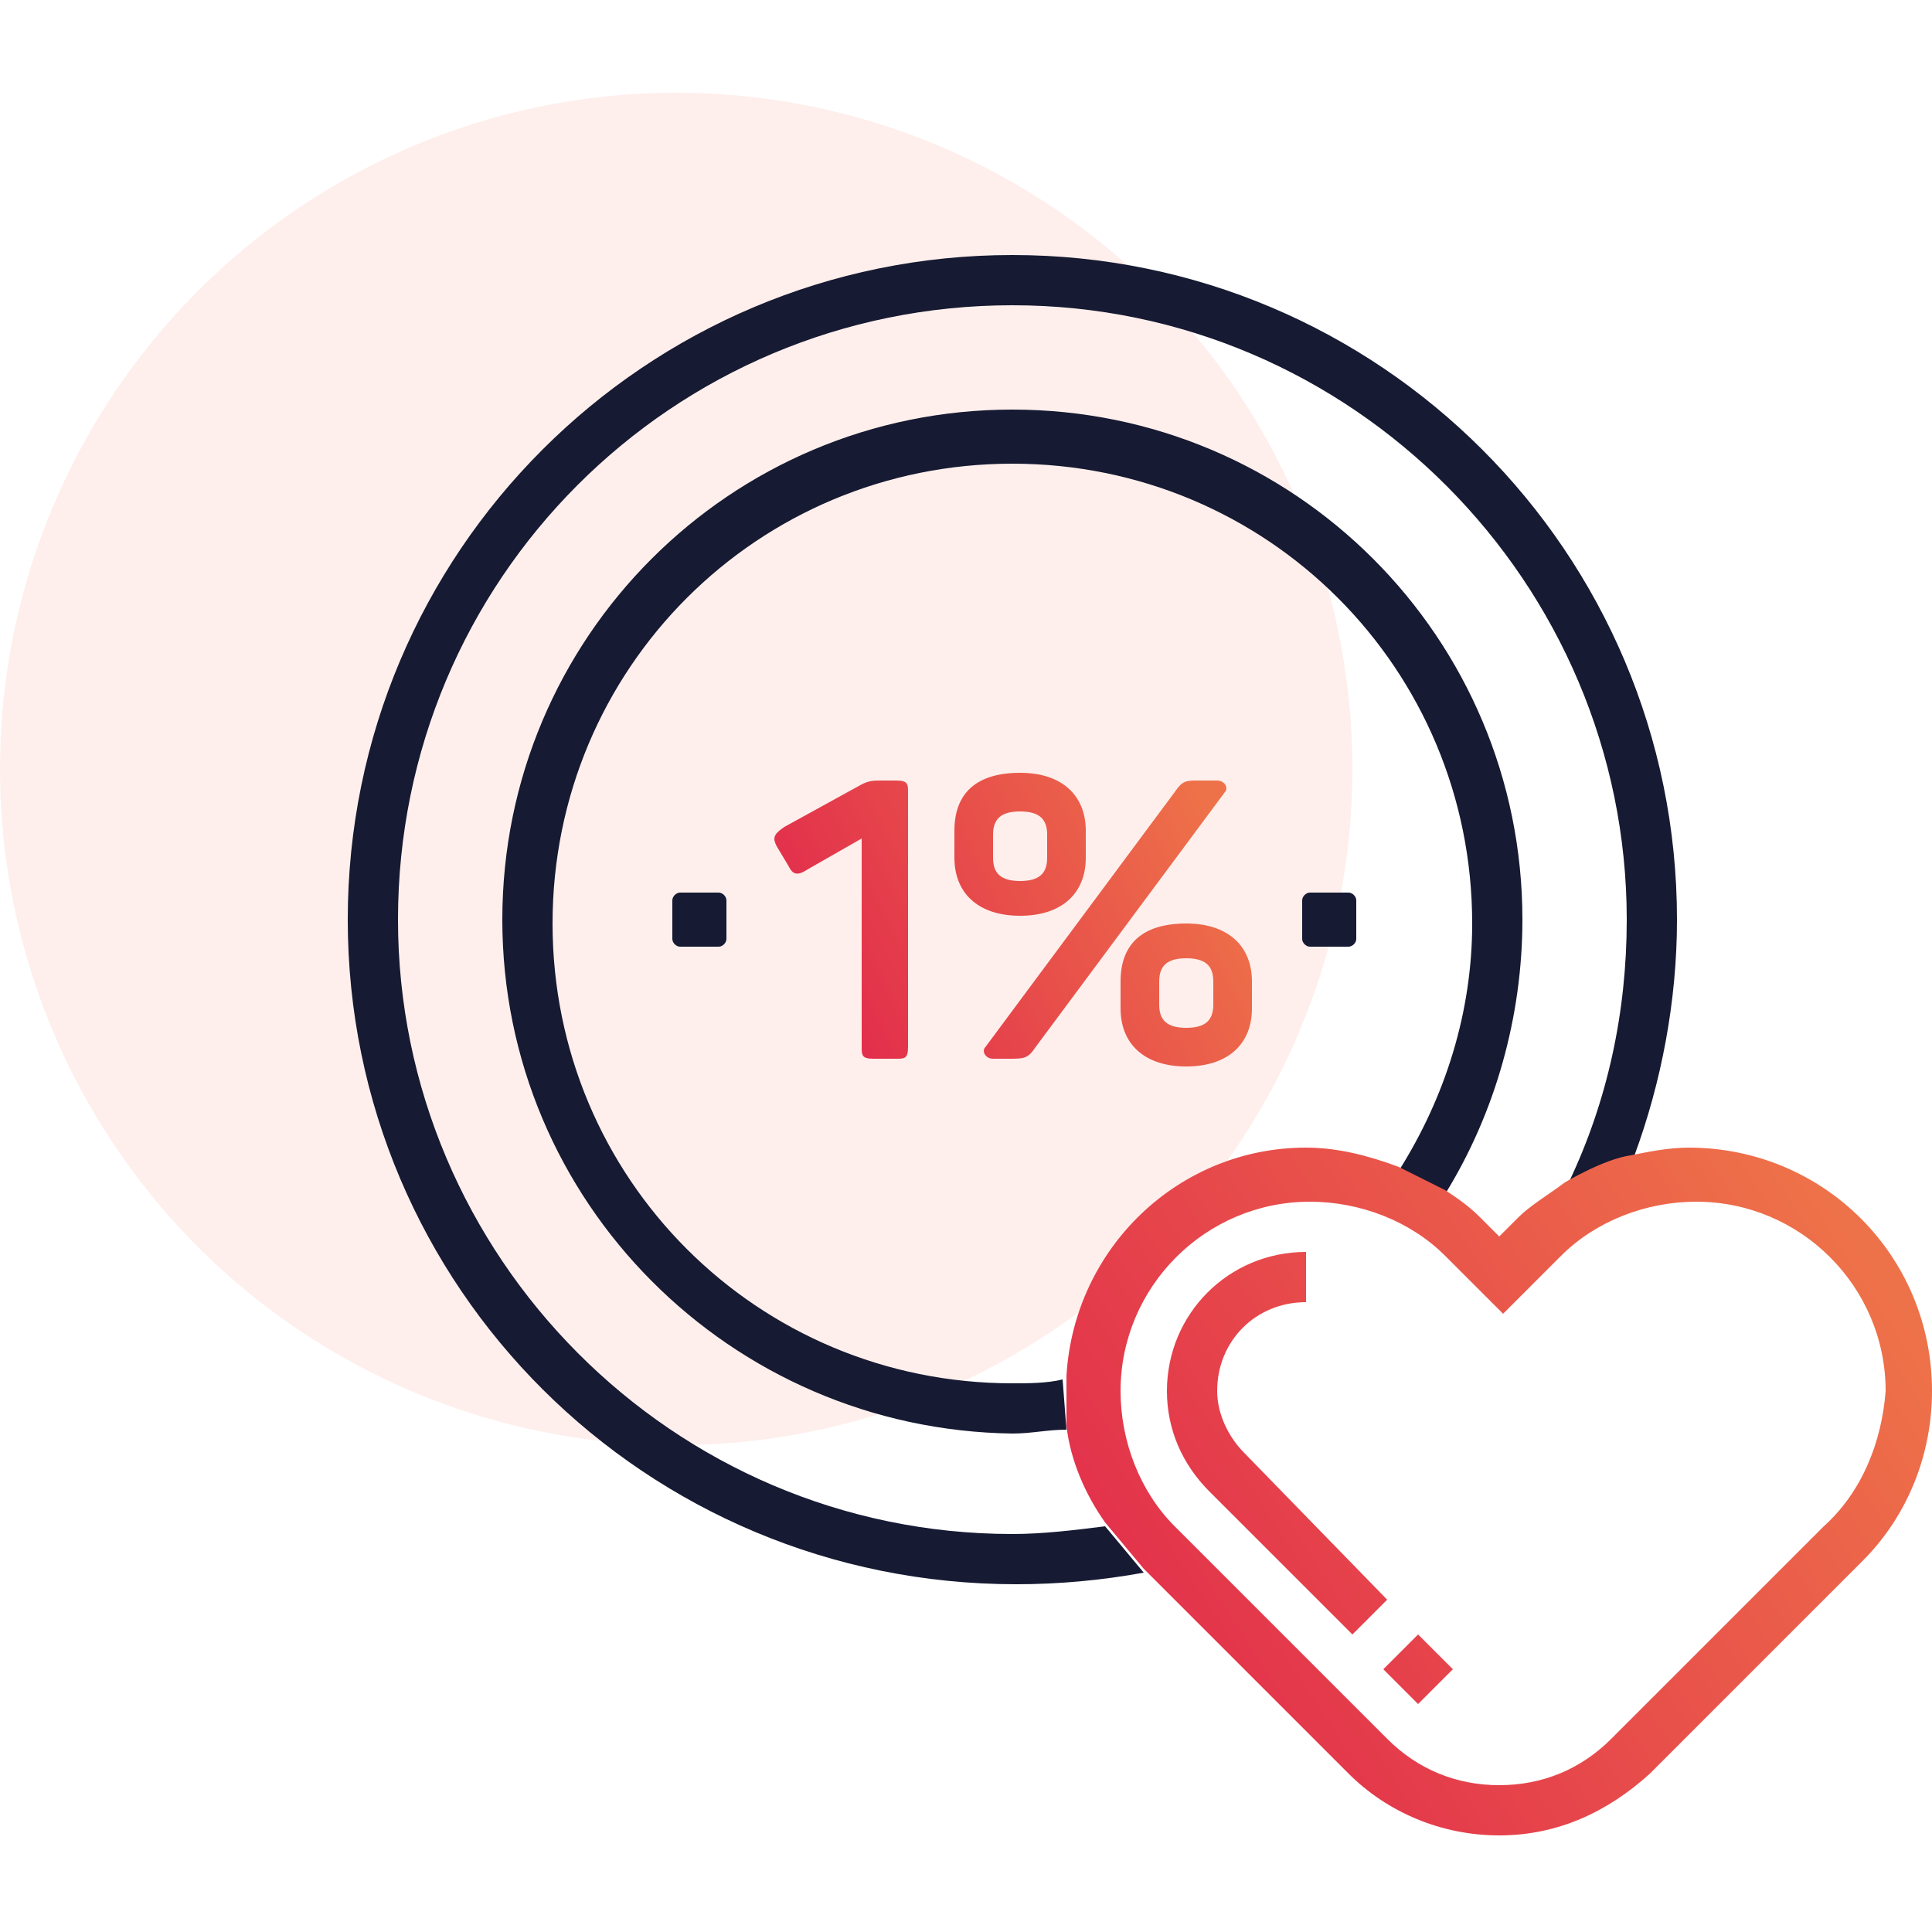
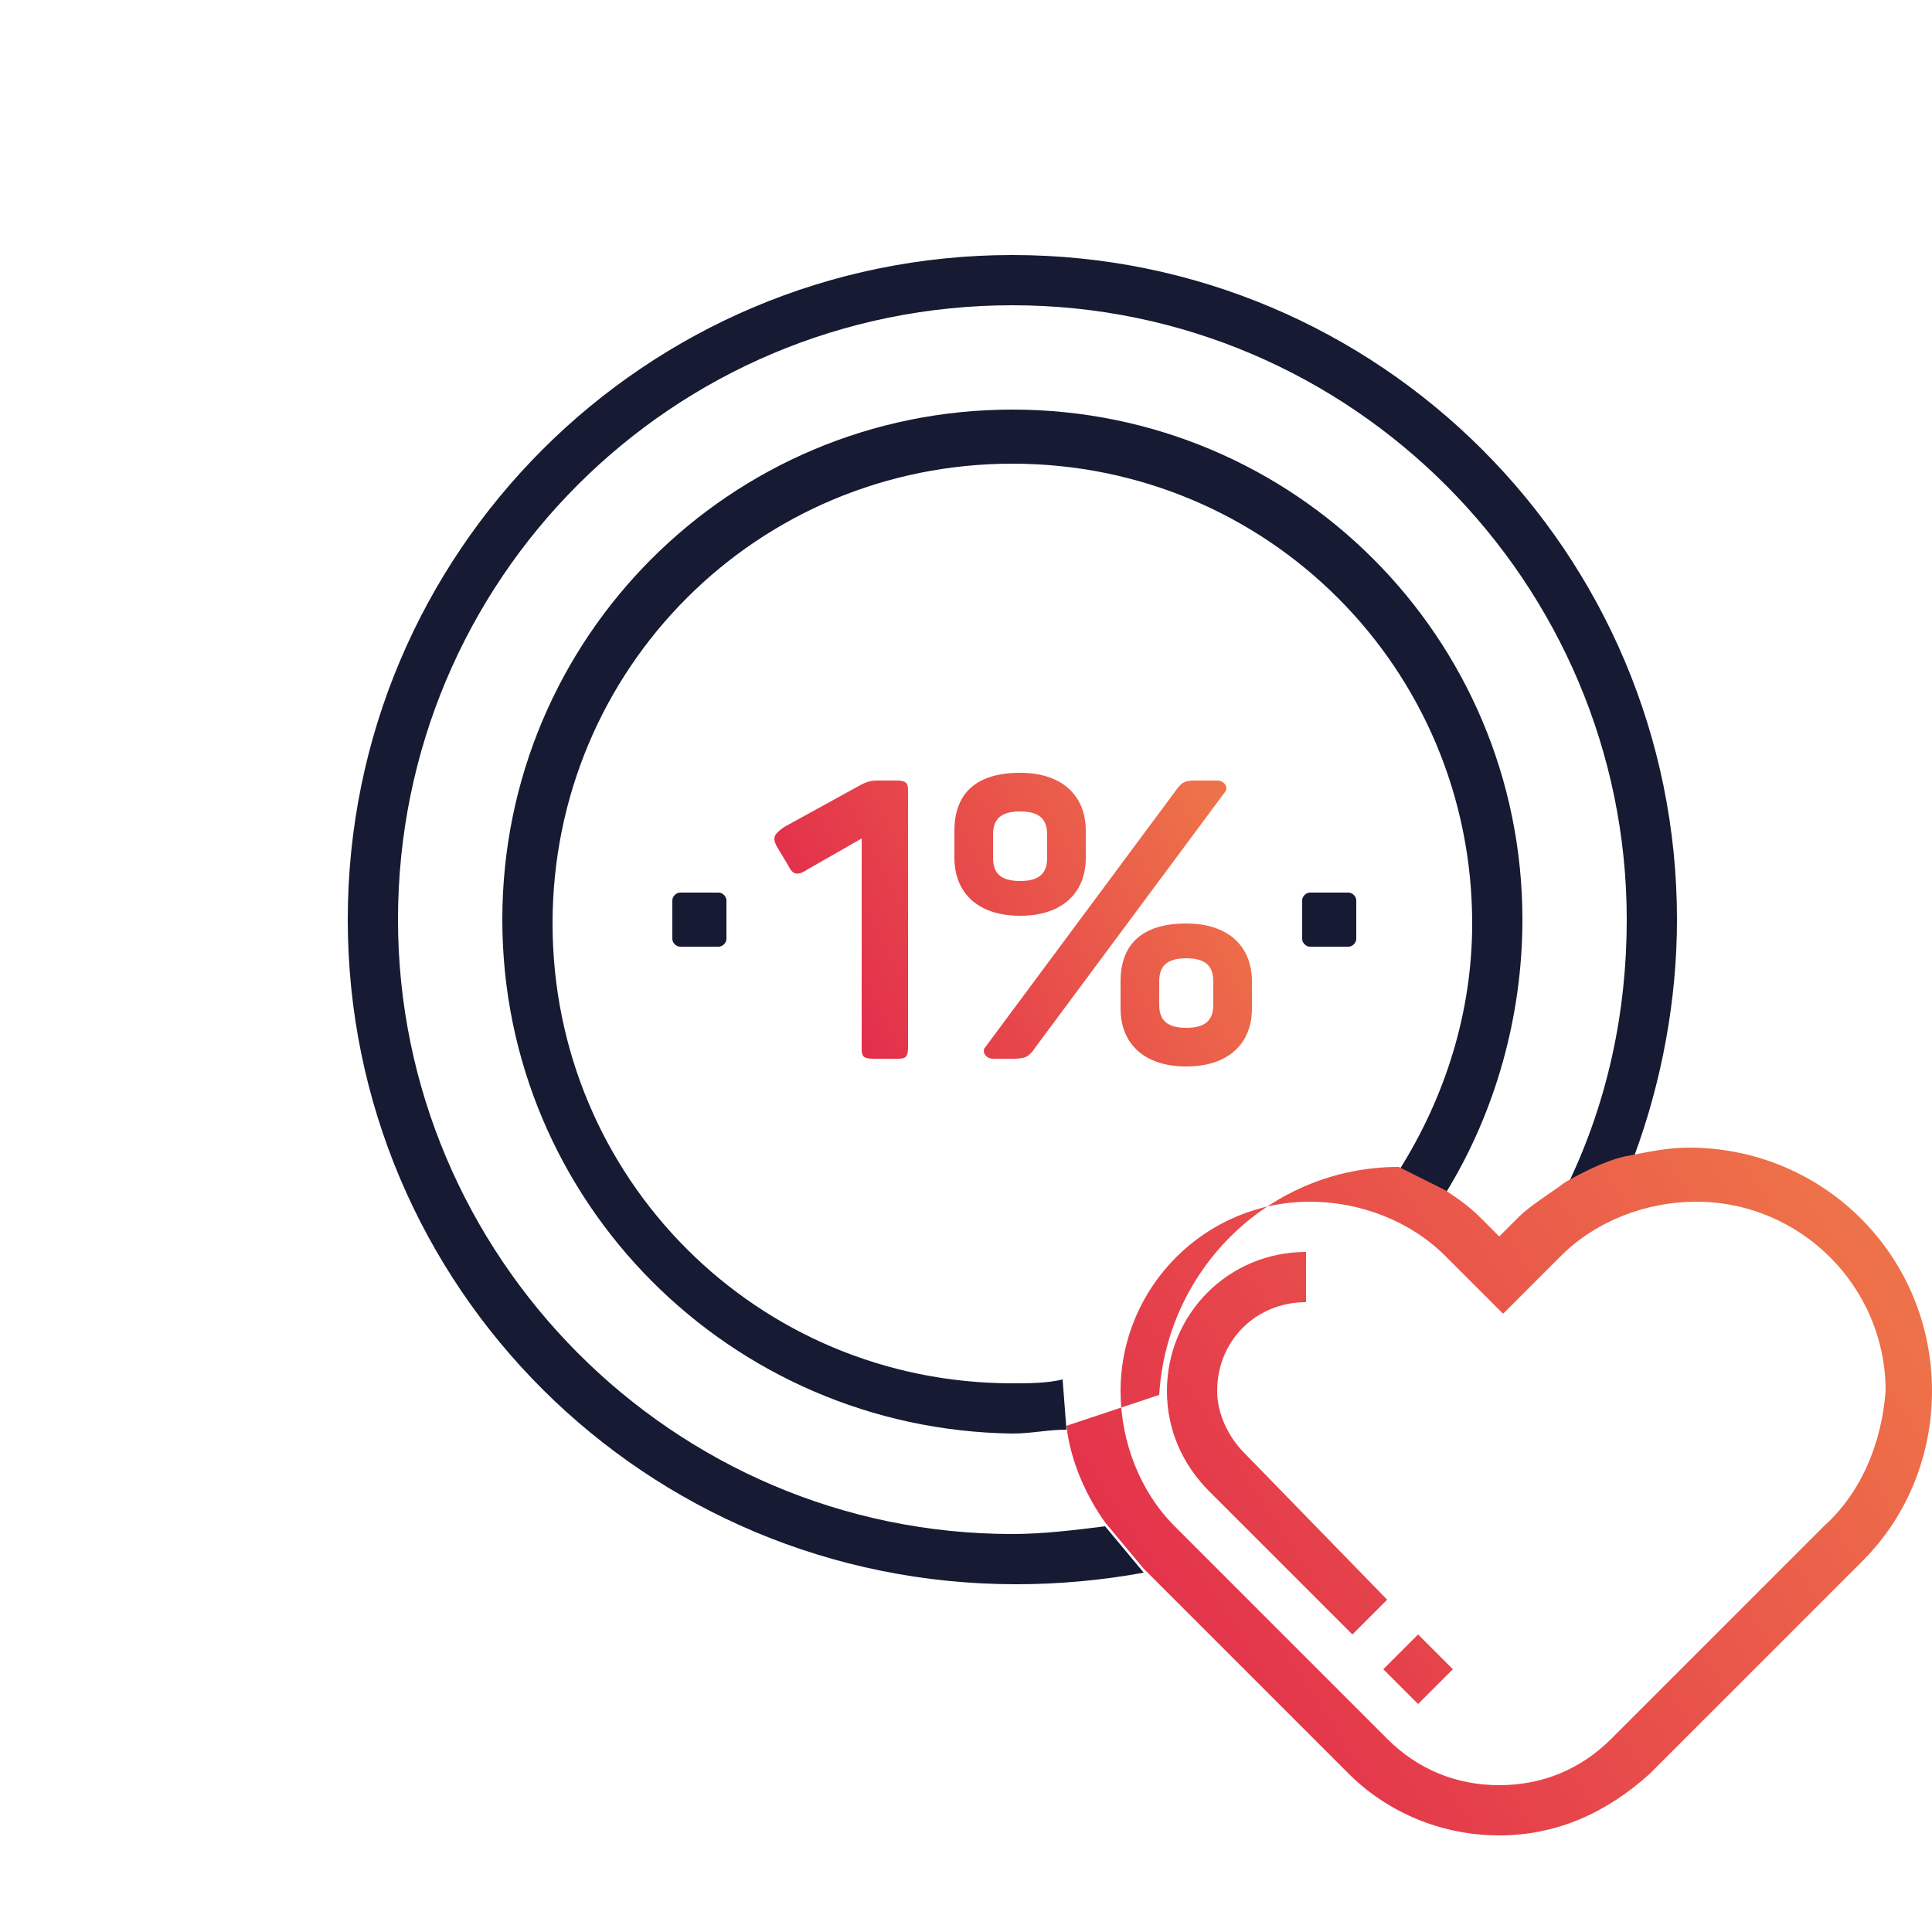
<svg xmlns="http://www.w3.org/2000/svg" version="1.1" id="Layer_1" x="0px" y="0px" width="50px" height="50px" viewBox="0 0 50 50" style="enable-background:new 0 0 50 50;" xml:space="preserve">
  <style type="text/css"> .st0{fill:#020203;} .st1{fill-rule:evenodd;clip-rule:evenodd;fill:#020203;} .st2{filter:url(#Adobe_OpacityMaskFilter);} .st3{fill-rule:evenodd;clip-rule:evenodd;fill:#FFFFFF;} .st4{mask:url(#mask-2_1_);fill-rule:evenodd;clip-rule:evenodd;fill:#020203;} .st5{fill-rule:evenodd;clip-rule:evenodd;fill:#FEEFEC;} .st6{fill-rule:evenodd;clip-rule:evenodd;fill:#161A32;} .st7{fill-rule:evenodd;clip-rule:evenodd;fill:url(#Fill-7_1_);} .st8{fill-rule:evenodd;clip-rule:evenodd;fill:url(#Fill-16_1_);} .st9{fill-rule:evenodd;clip-rule:evenodd;fill:url(#Fill-13_2_);} .st10{fill-rule:evenodd;clip-rule:evenodd;fill:url(#Fill-1_7_);} .st11{fill-rule:evenodd;clip-rule:evenodd;fill:url(#Fill-5_2_);} .st12{fill-rule:evenodd;clip-rule:evenodd;fill:url(#SVGID_1_);} .st13{fill-rule:evenodd;clip-rule:evenodd;fill:url(#SVGID_2_);} .st14{fill-rule:evenodd;clip-rule:evenodd;fill:url(#SVGID_3_);} .st15{fill-rule:evenodd;clip-rule:evenodd;fill:url(#SVGID_4_);} .st16{fill-rule:evenodd;clip-rule:evenodd;fill:url(#SVGID_5_);} .st17{fill-rule:evenodd;clip-rule:evenodd;fill:url(#SVGID_6_);} .st18{fill-rule:evenodd;clip-rule:evenodd;fill:url(#SVGID_7_);} .st19{fill-rule:evenodd;clip-rule:evenodd;fill:url(#SVGID_8_);} .st20{fill-rule:evenodd;clip-rule:evenodd;fill:url(#SVGID_9_);} .st21{fill-rule:evenodd;clip-rule:evenodd;fill:url(#SVGID_10_);} .st22{fill-rule:evenodd;clip-rule:evenodd;fill:url(#SVGID_11_);} .st23{fill-rule:evenodd;clip-rule:evenodd;fill:url(#SVGID_12_);} .st24{fill-rule:evenodd;clip-rule:evenodd;fill:url(#SVGID_13_);} .st25{fill-rule:evenodd;clip-rule:evenodd;fill:url(#SVGID_14_);} .st26{fill-rule:evenodd;clip-rule:evenodd;fill:url(#SVGID_15_);} .st27{fill-rule:evenodd;clip-rule:evenodd;fill:url(#SVGID_16_);} .st28{fill-rule:evenodd;clip-rule:evenodd;fill:url(#SVGID_17_);} .st29{fill-rule:evenodd;clip-rule:evenodd;fill:url(#SVGID_18_);} .st30{fill-rule:evenodd;clip-rule:evenodd;fill:url(#SVGID_19_);} .st31{fill-rule:evenodd;clip-rule:evenodd;fill:url(#SVGID_20_);} .st32{fill-rule:evenodd;clip-rule:evenodd;fill:url(#Fill-1_11_);} .st33{fill:#161A32;} .st34{fill-rule:evenodd;clip-rule:evenodd;fill:url(#SVGID_21_);} .st35{fill-rule:evenodd;clip-rule:evenodd;fill:url(#SVGID_22_);} .st36{fill-rule:evenodd;clip-rule:evenodd;fill:url(#Fill-20_1_);} .st37{fill-rule:evenodd;clip-rule:evenodd;fill:#1B203C;} .st38{fill-rule:evenodd;clip-rule:evenodd;fill:#ED6748;} .st39{fill:#FFFFFF;} .st40{fill:#ED6748;} .st41{opacity:0.919;fill-rule:evenodd;clip-rule:evenodd;fill:#D4DCE4;enable-background:new ;} .st42{display:none;} .st43{display:inline;} .st44{display:inline;clip-path:url(#SVGID_24_);fill:#E95B4C;} .st45{display:inline;clip-path:url(#SVGID_24_);fill:#E95A4C;} .st46{display:inline;clip-path:url(#SVGID_24_);fill:#E9594C;} .st47{display:inline;clip-path:url(#SVGID_24_);fill:#E8584C;} .st48{display:inline;clip-path:url(#SVGID_24_);fill:#E8574C;} .st49{display:inline;clip-path:url(#SVGID_24_);fill:#E8564C;} .st50{display:inline;clip-path:url(#SVGID_24_);fill:#E8554C;} .st51{display:inline;clip-path:url(#SVGID_24_);fill:#E8544C;} .st52{display:inline;clip-path:url(#SVGID_24_);fill:#E7524C;} .st53{display:inline;clip-path:url(#SVGID_24_);fill:#E7514C;} .st54{display:inline;clip-path:url(#SVGID_24_);fill:#E7504C;} .st55{display:inline;clip-path:url(#SVGID_24_);fill:#E74F4C;} .st56{display:inline;clip-path:url(#SVGID_24_);fill:#E74E4C;} .st57{display:inline;clip-path:url(#SVGID_24_);fill:#E64D4C;} .st58{display:inline;clip-path:url(#SVGID_24_);fill:#E64C4C;} .st59{display:inline;clip-path:url(#SVGID_24_);fill:#E64B4C;} .st60{display:inline;clip-path:url(#SVGID_24_);fill:#E64A4C;} .st61{display:inline;clip-path:url(#SVGID_24_);fill:#E6494C;} .st62{display:inline;clip-path:url(#SVGID_24_);fill:#E5484C;} .st63{display:inline;clip-path:url(#SVGID_24_);fill:#EC6B4A;} .st64{display:inline;clip-path:url(#SVGID_24_);fill:#EC6A4A;} .st65{display:inline;clip-path:url(#SVGID_24_);fill:#EC694A;} .st66{display:inline;clip-path:url(#SVGID_24_);fill:#EC684A;} .st67{display:inline;clip-path:url(#SVGID_24_);fill:#EC674B;} .st68{display:inline;clip-path:url(#SVGID_24_);fill:#EB664B;} .st69{display:inline;clip-path:url(#SVGID_24_);fill:#EB654B;} .st70{display:inline;clip-path:url(#SVGID_24_);fill:#EB644B;} .st71{display:inline;clip-path:url(#SVGID_24_);fill:#EB634B;} .st72{display:inline;clip-path:url(#SVGID_24_);fill:#EA624B;} .st73{display:inline;clip-path:url(#SVGID_24_);fill:#EA614B;} .st74{display:inline;clip-path:url(#SVGID_24_);fill:#EA604B;} .st75{display:inline;clip-path:url(#SVGID_24_);fill:#EA5F4B;} .st76{display:inline;clip-path:url(#SVGID_24_);fill:#EA5E4B;} .st77{display:inline;clip-path:url(#SVGID_24_);fill:#E95D4C;} .st78{display:inline;clip-path:url(#SVGID_24_);fill:#E95C4C;} .st79{display:inline;clip-path:url(#SVGID_24_);fill:#EE7149;} .st80{display:inline;clip-path:url(#SVGID_24_);fill:#ED7049;} .st81{display:inline;clip-path:url(#SVGID_24_);fill:#ED6F49;} .st82{display:inline;clip-path:url(#SVGID_24_);fill:#ED6E4A;} .st83{display:inline;clip-path:url(#SVGID_24_);fill:#ED6D4A;} .st84{display:inline;clip-path:url(#SVGID_24_);fill:#ED6C4A;} .st85{display:inline;clip-path:url(#SVGID_24_);fill:#E5474C;} .st86{display:inline;clip-path:url(#SVGID_24_);fill:#E5454C;} .st87{display:inline;clip-path:url(#SVGID_24_);fill:#E5444C;} .st88{display:inline;clip-path:url(#SVGID_24_);fill:#E5434C;} .st89{display:inline;clip-path:url(#SVGID_24_);fill:#E5424C;} .st90{display:inline;clip-path:url(#SVGID_24_);fill:#E4414C;} .st91{display:inline;clip-path:url(#SVGID_24_);fill:#E4404C;} .st92{display:inline;clip-path:url(#SVGID_24_);fill:#E43F4C;} .st93{display:inline;clip-path:url(#SVGID_24_);fill:#E43D4C;} .st94{display:inline;clip-path:url(#SVGID_24_);fill:#E43C4C;} .st95{display:inline;clip-path:url(#SVGID_24_);fill:#E33B4C;} .st96{display:inline;clip-path:url(#SVGID_24_);fill:#E33A4C;} .st97{display:inline;clip-path:url(#SVGID_24_);fill:#E3394C;} .st98{display:inline;clip-path:url(#SVGID_24_);fill:#E3384C;} .st99{display:inline;clip-path:url(#SVGID_24_);fill:#E3374C;} .st100{display:inline;clip-path:url(#SVGID_24_);fill:#E3364C;} .st101{display:inline;clip-path:url(#SVGID_24_);fill:#E2354C;} .st102{display:inline;clip-path:url(#SVGID_24_);fill:#E2344C;} .st103{display:inline;clip-path:url(#SVGID_24_);fill:#E2324C;} .st104{display:inline;clip-path:url(#SVGID_24_);fill:#EE7249;} .st105{display:inline;clip-path:url(#SVGID_24_);fill:#E2314C;} .st106{display:inline;clip-path:url(#SVGID_24_);fill:#E2304C;} .st107{display:inline;clip-path:url(#SVGID_24_);fill:#E22F4C;} .st108{display:inline;clip-path:url(#SVGID_24_);fill:#E12E4C;} .st109{display:inline;clip-path:url(#SVGID_24_);fill:#E12C4C;} .st110{display:inline;clip-path:url(#SVGID_24_);fill:#E12B4C;} .st111{display:inline;clip-path:url(#SVGID_24_);fill:#E12A4C;} .st112{display:inline;clip-path:url(#SVGID_24_);fill:#E1284C;} .st113{fill:url(#SVGID_25_);} .st114{fill-rule:evenodd;clip-rule:evenodd;fill:url(#info-icon_2_);} .st115{clip-path:url(#SVGID_28_);fill:url(#SVGID_29_);} .st116{clip-path:url(#SVGID_28_);fill:url(#SVGID_30_);} .st117{clip-path:url(#SVGID_28_);fill:url(#SVGID_31_);} .st118{clip-path:url(#SVGID_28_);fill:url(#SVGID_32_);} .st119{clip-path:url(#SVGID_28_);fill:url(#SVGID_33_);} .st120{clip-path:url(#SVGID_28_);fill:url(#SVGID_34_);} .st121{clip-path:url(#SVGID_28_);fill:url(#SVGID_35_);} .st122{clip-path:url(#SVGID_28_);fill:url(#SVGID_36_);} .st123{clip-path:url(#SVGID_28_);fill:url(#SVGID_37_);} .st124{clip-path:url(#SVGID_28_);fill:url(#SVGID_38_);} .st125{clip-path:url(#SVGID_28_);fill:url(#SVGID_39_);} .st126{clip-path:url(#SVGID_28_);fill:url(#SVGID_40_);} .st127{clip-path:url(#SVGID_28_);fill:url(#SVGID_41_);} .st128{clip-path:url(#SVGID_28_);fill:url(#SVGID_42_);} .st129{clip-path:url(#SVGID_28_);fill:url(#SVGID_43_);} .st130{clip-path:url(#SVGID_28_);fill:url(#SVGID_44_);} .st131{clip-path:url(#SVGID_28_);fill:url(#SVGID_45_);} .st132{clip-path:url(#SVGID_28_);fill:url(#SVGID_46_);} .st133{clip-path:url(#SVGID_28_);fill:url(#SVGID_47_);} .st134{clip-path:url(#SVGID_28_);fill:url(#SVGID_48_);} .st135{clip-path:url(#SVGID_28_);fill:url(#SVGID_49_);} .st136{clip-path:url(#SVGID_28_);fill:url(#SVGID_50_);} .st137{clip-path:url(#SVGID_28_);fill:url(#SVGID_51_);} .st138{clip-path:url(#SVGID_28_);fill:url(#SVGID_52_);} .st139{clip-path:url(#SVGID_28_);fill:url(#SVGID_53_);} .st140{clip-path:url(#SVGID_28_);fill:url(#SVGID_54_);} .st141{clip-path:url(#SVGID_28_);fill:url(#SVGID_55_);} .st142{clip-path:url(#SVGID_28_);fill:url(#SVGID_56_);} .st143{clip-path:url(#SVGID_28_);fill:url(#SVGID_57_);} .st144{clip-path:url(#SVGID_28_);fill:url(#SVGID_58_);} .st145{clip-path:url(#SVGID_28_);fill:url(#SVGID_59_);} .st146{clip-path:url(#SVGID_28_);fill:url(#SVGID_60_);} .st147{clip-path:url(#SVGID_28_);fill:url(#SVGID_61_);} .st148{clip-path:url(#SVGID_28_);fill:url(#SVGID_62_);} .st149{clip-path:url(#SVGID_28_);fill:url(#SVGID_63_);} .st150{clip-path:url(#SVGID_28_);fill:url(#SVGID_64_);} .st151{clip-path:url(#SVGID_28_);fill:url(#SVGID_65_);} .st152{clip-path:url(#SVGID_28_);fill:url(#SVGID_66_);} .st153{clip-path:url(#SVGID_28_);fill:url(#SVGID_67_);} .st154{clip-path:url(#SVGID_28_);fill:url(#SVGID_68_);} .st155{clip-path:url(#SVGID_28_);fill:url(#SVGID_69_);} .st156{clip-path:url(#SVGID_28_);fill:url(#SVGID_70_);} .st157{clip-path:url(#SVGID_28_);fill:url(#SVGID_71_);} .st158{clip-path:url(#SVGID_28_);fill:url(#SVGID_72_);} .st159{clip-path:url(#SVGID_28_);fill:url(#SVGID_73_);} .st160{clip-path:url(#SVGID_28_);fill:url(#SVGID_74_);} .st161{clip-path:url(#SVGID_28_);fill:url(#SVGID_75_);} .st162{clip-path:url(#SVGID_28_);fill:url(#SVGID_76_);} .st163{clip-path:url(#SVGID_28_);fill:url(#SVGID_77_);} .st164{clip-path:url(#SVGID_28_);fill:url(#SVGID_78_);} .st165{clip-path:url(#SVGID_28_);fill:url(#SVGID_79_);} .st166{clip-path:url(#SVGID_28_);fill:url(#SVGID_80_);} .st167{clip-path:url(#SVGID_28_);fill:url(#SVGID_81_);} .st168{clip-path:url(#SVGID_28_);fill:url(#SVGID_82_);} .st169{clip-path:url(#SVGID_28_);fill:url(#SVGID_83_);} .st170{clip-path:url(#SVGID_28_);fill:url(#SVGID_84_);} .st171{clip-path:url(#SVGID_28_);fill:url(#SVGID_85_);} .st172{clip-path:url(#SVGID_28_);fill:url(#SVGID_86_);} .st173{clip-path:url(#SVGID_28_);fill:url(#SVGID_87_);} .st174{clip-path:url(#SVGID_28_);fill:url(#SVGID_88_);} .st175{clip-path:url(#SVGID_28_);fill:url(#SVGID_89_);} .st176{clip-path:url(#SVGID_28_);fill:url(#SVGID_90_);} .st177{clip-path:url(#SVGID_28_);fill:url(#SVGID_91_);} .st178{clip-path:url(#SVGID_28_);fill:url(#SVGID_92_);} .st179{clip-path:url(#SVGID_28_);fill:url(#SVGID_93_);} .st180{clip-path:url(#SVGID_28_);fill:url(#SVGID_94_);} .st181{clip-path:url(#SVGID_28_);fill:url(#SVGID_95_);} .st182{clip-path:url(#SVGID_28_);fill:url(#SVGID_96_);} .st183{clip-path:url(#SVGID_28_);fill:url(#SVGID_97_);} .st184{clip-path:url(#SVGID_28_);fill:url(#SVGID_98_);} .st185{clip-path:url(#SVGID_28_);fill:url(#SVGID_99_);} .st186{clip-path:url(#SVGID_28_);fill:url(#SVGID_100_);} .st187{clip-path:url(#SVGID_28_);fill:url(#SVGID_101_);} .st188{clip-path:url(#SVGID_28_);fill:url(#SVGID_102_);} .st189{clip-path:url(#SVGID_28_);fill:url(#SVGID_103_);} .st190{clip-path:url(#SVGID_28_);fill:url(#SVGID_104_);} .st191{clip-path:url(#SVGID_28_);fill:url(#SVGID_105_);} .st192{clip-path:url(#SVGID_28_);fill:url(#SVGID_106_);} .st193{clip-path:url(#SVGID_28_);fill:url(#SVGID_107_);} .st194{clip-path:url(#SVGID_28_);fill:url(#SVGID_108_);} .st195{clip-path:url(#SVGID_28_);fill:url(#SVGID_109_);} .st196{clip-path:url(#SVGID_28_);fill:url(#SVGID_110_);} .st197{clip-path:url(#SVGID_28_);fill:url(#SVGID_111_);} .st198{clip-path:url(#SVGID_28_);fill:url(#SVGID_112_);} .st199{clip-path:url(#SVGID_28_);fill:url(#SVGID_113_);} .st200{clip-path:url(#SVGID_28_);fill:url(#SVGID_114_);} .st201{clip-path:url(#SVGID_28_);fill:url(#SVGID_115_);} .st202{clip-path:url(#SVGID_28_);fill:url(#SVGID_116_);} .st203{clip-path:url(#SVGID_28_);fill:url(#SVGID_117_);} .st204{clip-path:url(#SVGID_28_);fill:url(#SVGID_118_);} .st205{clip-path:url(#SVGID_28_);fill:url(#SVGID_119_);} .st206{clip-path:url(#SVGID_28_);fill:url(#SVGID_120_);} .st207{clip-path:url(#SVGID_28_);fill:url(#SVGID_121_);} .st208{clip-path:url(#SVGID_28_);fill:url(#SVGID_122_);} .st209{clip-path:url(#SVGID_28_);fill:url(#SVGID_123_);} .st210{clip-path:url(#SVGID_28_);fill:url(#SVGID_124_);} .st211{clip-path:url(#SVGID_28_);fill:url(#SVGID_125_);} .st212{clip-path:url(#SVGID_28_);fill:url(#SVGID_126_);} .st213{clip-path:url(#SVGID_28_);fill:url(#SVGID_127_);} .st214{clip-path:url(#SVGID_28_);fill:url(#SVGID_128_);} .st215{clip-path:url(#SVGID_28_);fill:url(#SVGID_129_);} .st216{clip-path:url(#SVGID_28_);fill:url(#SVGID_130_);} .st217{clip-path:url(#SVGID_28_);fill:url(#SVGID_131_);} .st218{clip-path:url(#SVGID_28_);fill:url(#SVGID_132_);} .st219{clip-path:url(#SVGID_28_);fill:url(#SVGID_133_);} .st220{clip-path:url(#SVGID_28_);fill:url(#SVGID_134_);} .st221{clip-path:url(#SVGID_28_);fill:url(#SVGID_135_);} .st222{clip-path:url(#SVGID_28_);fill:url(#SVGID_136_);} .st223{clip-path:url(#SVGID_28_);fill:url(#SVGID_137_);} .st224{clip-path:url(#SVGID_28_);fill:url(#SVGID_138_);} .st225{clip-path:url(#SVGID_28_);fill:url(#SVGID_139_);} .st226{clip-path:url(#SVGID_28_);fill:url(#SVGID_140_);} .st227{clip-path:url(#SVGID_28_);fill:url(#SVGID_141_);} .st228{clip-path:url(#SVGID_28_);fill:url(#SVGID_142_);} .st229{clip-path:url(#SVGID_28_);fill:url(#SVGID_143_);} .st230{clip-path:url(#SVGID_28_);fill:url(#SVGID_144_);} .st231{clip-path:url(#SVGID_28_);fill:url(#SVGID_145_);} .st232{clip-path:url(#SVGID_28_);fill:url(#SVGID_146_);} .st233{clip-path:url(#SVGID_28_);fill:url(#SVGID_147_);} .st234{clip-path:url(#SVGID_28_);fill:url(#SVGID_148_);} .st235{clip-path:url(#SVGID_28_);fill:url(#SVGID_149_);} .st236{clip-path:url(#SVGID_28_);fill:url(#SVGID_150_);} .st237{clip-path:url(#SVGID_28_);fill:url(#SVGID_151_);} .st238{clip-path:url(#SVGID_28_);fill:url(#SVGID_152_);} .st239{clip-path:url(#SVGID_28_);fill:url(#SVGID_153_);} .st240{clip-path:url(#SVGID_28_);fill:url(#SVGID_154_);} .st241{clip-path:url(#SVGID_28_);fill:url(#SVGID_155_);} .st242{clip-path:url(#SVGID_28_);fill:url(#SVGID_156_);} .st243{clip-path:url(#SVGID_28_);fill:url(#SVGID_157_);} .st244{clip-path:url(#SVGID_28_);fill:url(#SVGID_158_);} .st245{clip-path:url(#SVGID_28_);fill:url(#SVGID_159_);} .st246{clip-path:url(#SVGID_28_);fill:url(#SVGID_160_);} .st247{clip-path:url(#SVGID_28_);fill:url(#SVGID_161_);} .st248{clip-path:url(#SVGID_28_);fill:url(#SVGID_162_);} .st249{clip-path:url(#SVGID_28_);fill:url(#SVGID_163_);} .st250{clip-path:url(#SVGID_28_);fill:url(#SVGID_164_);} .st251{clip-path:url(#SVGID_28_);fill:url(#SVGID_165_);} .st252{clip-path:url(#SVGID_28_);fill:url(#SVGID_166_);} .st253{clip-path:url(#SVGID_28_);fill:url(#SVGID_167_);} .st254{clip-path:url(#SVGID_28_);fill:url(#SVGID_168_);} .st255{clip-path:url(#SVGID_28_);fill:url(#SVGID_169_);} .st256{clip-path:url(#SVGID_28_);fill:url(#SVGID_170_);} .st257{clip-path:url(#SVGID_28_);fill:url(#SVGID_171_);} .st258{clip-path:url(#SVGID_28_);fill:url(#SVGID_172_);} .st259{clip-path:url(#SVGID_28_);fill:url(#SVGID_173_);} .st260{clip-path:url(#SVGID_176_);fill:url(#SVGID_177_);} .st261{clip-path:url(#SVGID_176_);fill:url(#SVGID_178_);} .st262{clip-path:url(#SVGID_176_);fill:url(#SVGID_179_);} .st263{clip-path:url(#SVGID_176_);fill:url(#SVGID_180_);} .st264{clip-path:url(#SVGID_176_);fill:url(#SVGID_181_);} .st265{clip-path:url(#SVGID_176_);fill:url(#SVGID_182_);} .st266{clip-path:url(#SVGID_176_);fill:url(#SVGID_183_);} .st267{clip-path:url(#SVGID_176_);fill:url(#SVGID_184_);} .st268{clip-path:url(#SVGID_176_);fill:url(#SVGID_185_);} .st269{clip-path:url(#SVGID_176_);fill:url(#SVGID_186_);} .st270{clip-path:url(#SVGID_176_);fill:url(#SVGID_187_);} .st271{clip-path:url(#SVGID_176_);fill:url(#SVGID_188_);} .st272{clip-path:url(#SVGID_176_);fill:url(#SVGID_189_);} .st273{clip-path:url(#SVGID_176_);fill:url(#SVGID_190_);} .st274{clip-path:url(#SVGID_176_);fill:url(#SVGID_191_);} .st275{clip-path:url(#SVGID_176_);fill:url(#SVGID_192_);} .st276{clip-path:url(#SVGID_176_);fill:url(#SVGID_193_);} .st277{clip-path:url(#SVGID_176_);fill:url(#SVGID_194_);} .st278{clip-path:url(#SVGID_176_);fill:url(#SVGID_195_);} .st279{clip-path:url(#SVGID_176_);fill:url(#SVGID_196_);} .st280{clip-path:url(#SVGID_176_);fill:url(#SVGID_197_);} .st281{clip-path:url(#SVGID_176_);fill:url(#SVGID_198_);} .st282{clip-path:url(#SVGID_176_);fill:url(#SVGID_199_);} .st283{clip-path:url(#SVGID_176_);fill:url(#SVGID_200_);} .st284{clip-path:url(#SVGID_176_);fill:url(#SVGID_201_);} .st285{clip-path:url(#SVGID_176_);fill:url(#SVGID_202_);} .st286{clip-path:url(#SVGID_176_);fill:url(#SVGID_203_);} .st287{clip-path:url(#SVGID_176_);fill:url(#SVGID_204_);} .st288{clip-path:url(#SVGID_176_);fill:url(#SVGID_205_);} .st289{clip-path:url(#SVGID_176_);fill:url(#SVGID_206_);} .st290{clip-path:url(#SVGID_176_);fill:url(#SVGID_207_);} .st291{clip-path:url(#SVGID_176_);fill:url(#SVGID_208_);} .st292{clip-path:url(#SVGID_176_);fill:url(#SVGID_209_);} .st293{clip-path:url(#SVGID_176_);fill:url(#SVGID_210_);} .st294{clip-path:url(#SVGID_176_);fill:url(#SVGID_211_);} .st295{clip-path:url(#SVGID_176_);fill:url(#SVGID_212_);} .st296{clip-path:url(#SVGID_176_);fill:url(#SVGID_213_);} .st297{clip-path:url(#SVGID_176_);fill:url(#SVGID_214_);} .st298{clip-path:url(#SVGID_176_);fill:url(#SVGID_215_);} .st299{clip-path:url(#SVGID_176_);fill:url(#SVGID_216_);} .st300{clip-path:url(#SVGID_176_);fill:url(#SVGID_217_);} .st301{clip-path:url(#SVGID_176_);fill:url(#SVGID_218_);} .st302{clip-path:url(#SVGID_176_);fill:url(#SVGID_219_);} .st303{clip-path:url(#SVGID_176_);fill:url(#SVGID_220_);} .st304{clip-path:url(#SVGID_176_);fill:url(#SVGID_221_);} .st305{clip-path:url(#SVGID_176_);fill:url(#SVGID_222_);} .st306{clip-path:url(#SVGID_176_);fill:url(#SVGID_223_);} .st307{clip-path:url(#SVGID_176_);fill:url(#SVGID_224_);} .st308{clip-path:url(#SVGID_176_);fill:url(#SVGID_225_);} .st309{clip-path:url(#SVGID_176_);fill:url(#SVGID_226_);} .st310{clip-path:url(#SVGID_176_);fill:url(#SVGID_227_);} .st311{clip-path:url(#SVGID_176_);fill:url(#SVGID_228_);} .st312{clip-path:url(#SVGID_176_);fill:url(#SVGID_229_);} .st313{clip-path:url(#SVGID_176_);fill:url(#SVGID_230_);} .st314{clip-path:url(#SVGID_176_);fill:url(#SVGID_231_);} .st315{clip-path:url(#SVGID_176_);fill:url(#SVGID_232_);} .st316{clip-path:url(#SVGID_176_);fill:url(#SVGID_233_);} .st317{clip-path:url(#SVGID_176_);fill:url(#SVGID_234_);} .st318{clip-path:url(#SVGID_176_);fill:url(#SVGID_235_);} .st319{clip-path:url(#SVGID_176_);fill:url(#SVGID_236_);} .st320{clip-path:url(#SVGID_176_);fill:url(#SVGID_237_);} .st321{clip-path:url(#SVGID_176_);fill:url(#SVGID_238_);} .st322{clip-path:url(#SVGID_176_);fill:url(#SVGID_239_);} .st323{clip-path:url(#SVGID_176_);fill:url(#SVGID_240_);} .st324{clip-path:url(#SVGID_176_);fill:url(#SVGID_241_);} .st325{clip-path:url(#SVGID_176_);fill:url(#SVGID_242_);} .st326{clip-path:url(#SVGID_176_);fill:url(#SVGID_243_);} .st327{clip-path:url(#SVGID_176_);fill:url(#SVGID_244_);} .st328{clip-path:url(#SVGID_176_);fill:url(#SVGID_245_);} .st329{clip-path:url(#SVGID_176_);fill:url(#SVGID_246_);} .st330{clip-path:url(#SVGID_176_);fill:url(#SVGID_247_);} .st331{clip-path:url(#SVGID_176_);fill:url(#SVGID_248_);} .st332{clip-path:url(#SVGID_176_);fill:url(#SVGID_249_);} .st333{clip-path:url(#SVGID_176_);fill:url(#SVGID_250_);} .st334{clip-path:url(#SVGID_176_);fill:url(#SVGID_251_);} .st335{clip-path:url(#SVGID_176_);fill:url(#SVGID_252_);} .st336{clip-path:url(#SVGID_176_);fill:url(#SVGID_253_);} .st337{clip-path:url(#SVGID_176_);fill:url(#SVGID_254_);} .st338{clip-path:url(#SVGID_176_);fill:url(#SVGID_255_);} .st339{clip-path:url(#SVGID_176_);fill:url(#SVGID_256_);} .st340{clip-path:url(#SVGID_176_);fill:url(#SVGID_257_);} .st341{clip-path:url(#SVGID_176_);fill:url(#SVGID_258_);} .st342{clip-path:url(#SVGID_176_);fill:url(#SVGID_259_);} .st343{clip-path:url(#SVGID_176_);fill:url(#SVGID_260_);} .st344{clip-path:url(#SVGID_176_);fill:url(#SVGID_261_);} .st345{clip-path:url(#SVGID_176_);fill:url(#SVGID_262_);} .st346{clip-path:url(#SVGID_176_);fill:url(#SVGID_263_);} .st347{clip-path:url(#SVGID_176_);fill:url(#SVGID_264_);} .st348{clip-path:url(#SVGID_176_);fill:url(#SVGID_265_);} .st349{clip-path:url(#SVGID_176_);fill:url(#SVGID_266_);} .st350{clip-path:url(#SVGID_176_);fill:url(#SVGID_267_);} .st351{clip-path:url(#SVGID_176_);fill:url(#SVGID_268_);} .st352{clip-path:url(#SVGID_176_);fill:url(#SVGID_269_);} .st353{clip-path:url(#SVGID_176_);fill:url(#SVGID_270_);} .st354{clip-path:url(#SVGID_176_);fill:url(#SVGID_271_);} .st355{clip-path:url(#SVGID_176_);fill:url(#SVGID_272_);} .st356{clip-path:url(#SVGID_176_);fill:url(#SVGID_273_);} .st357{clip-path:url(#SVGID_176_);fill:url(#SVGID_274_);} .st358{clip-path:url(#SVGID_176_);fill:url(#SVGID_275_);} .st359{clip-path:url(#SVGID_176_);fill:url(#SVGID_276_);} .st360{clip-path:url(#SVGID_176_);fill:url(#SVGID_277_);} .st361{clip-path:url(#SVGID_176_);fill:url(#SVGID_278_);} .st362{clip-path:url(#SVGID_176_);fill:url(#SVGID_279_);} .st363{clip-path:url(#SVGID_176_);fill:url(#SVGID_280_);} .st364{clip-path:url(#SVGID_176_);fill:url(#SVGID_281_);} .st365{clip-path:url(#SVGID_176_);fill:url(#SVGID_282_);} .st366{clip-path:url(#SVGID_176_);fill:url(#SVGID_283_);} .st367{clip-path:url(#SVGID_176_);fill:url(#SVGID_284_);} .st368{clip-path:url(#SVGID_176_);fill:url(#SVGID_285_);} .st369{clip-path:url(#SVGID_176_);fill:url(#SVGID_286_);} .st370{clip-path:url(#SVGID_176_);fill:url(#SVGID_287_);} .st371{clip-path:url(#SVGID_176_);fill:url(#SVGID_288_);} .st372{clip-path:url(#SVGID_176_);fill:url(#SVGID_289_);} .st373{clip-path:url(#SVGID_176_);fill:url(#SVGID_290_);} .st374{clip-path:url(#SVGID_176_);fill:url(#SVGID_291_);} .st375{clip-path:url(#SVGID_176_);fill:url(#SVGID_292_);} .st376{clip-path:url(#SVGID_176_);fill:url(#SVGID_293_);} .st377{clip-path:url(#SVGID_176_);fill:url(#SVGID_294_);} .st378{clip-path:url(#SVGID_176_);fill:url(#SVGID_295_);} .st379{clip-path:url(#SVGID_176_);fill:url(#SVGID_296_);} .st380{clip-path:url(#SVGID_176_);fill:url(#SVGID_297_);} .st381{clip-path:url(#SVGID_176_);fill:url(#SVGID_298_);} .st382{clip-path:url(#SVGID_176_);fill:url(#SVGID_299_);} .st383{clip-path:url(#SVGID_176_);fill:url(#SVGID_300_);} .st384{clip-path:url(#SVGID_176_);fill:url(#SVGID_301_);} .st385{clip-path:url(#SVGID_176_);fill:url(#SVGID_302_);} .st386{clip-path:url(#SVGID_176_);fill:url(#SVGID_303_);} .st387{clip-path:url(#SVGID_176_);fill:url(#SVGID_304_);} .st388{clip-path:url(#SVGID_176_);fill:url(#SVGID_305_);} .st389{clip-path:url(#SVGID_176_);fill:url(#SVGID_306_);} .st390{clip-path:url(#SVGID_176_);fill:url(#SVGID_307_);} .st391{clip-path:url(#SVGID_176_);fill:url(#SVGID_308_);} .st392{clip-path:url(#SVGID_176_);fill:url(#SVGID_309_);} .st393{clip-path:url(#SVGID_176_);fill:url(#SVGID_310_);} .st394{clip-path:url(#SVGID_176_);fill:url(#SVGID_311_);} .st395{clip-path:url(#SVGID_176_);fill:url(#SVGID_312_);} .st396{clip-path:url(#SVGID_176_);fill:url(#SVGID_313_);} .st397{clip-path:url(#SVGID_176_);fill:url(#SVGID_314_);} .st398{clip-path:url(#SVGID_176_);fill:url(#SVGID_315_);} .st399{clip-path:url(#SVGID_176_);fill:url(#SVGID_316_);} .st400{clip-path:url(#SVGID_176_);fill:url(#SVGID_317_);} .st401{clip-path:url(#SVGID_176_);fill:url(#SVGID_318_);} .st402{clip-path:url(#SVGID_176_);fill:url(#SVGID_319_);} .st403{clip-path:url(#SVGID_176_);fill:url(#SVGID_320_);} .st404{clip-path:url(#SVGID_176_);fill:url(#SVGID_321_);} .st405{fill-rule:evenodd;clip-rule:evenodd;fill:url(#Fill-1_12_);} </style>
-   <circle id="Oval_8_" class="st5" cx="17.5" cy="19.9" r="17.5" />
  <path id="Fill-24_3_" class="st6" d="M29.6,40.7L29.6,40.7c-1.1,0.2-2.2,0.3-3.3,0.3C16.7,41,9,33.3,9,23.8S16.7,6.6,26.2,6.6 s17.2,7.7,17.2,17.2c0,2.1-0.4,4.2-1.1,6.1c0,0,0,0,0,0c-0.7,0.1-1.7,0.7-1.7,0.7c1-2.1,1.5-4.4,1.5-6.8c0-8.7-7.1-15.9-15.9-15.9 s-15.9,7.1-15.9,15.9c0,8.7,7.1,15.9,15.9,15.9c0.8,0,1.6-0.1,2.4-0.2L29.6,40.7z M33.9,23.1h1c0.1,0,0.2,0.1,0.2,0.2v1 c0,0.1-0.1,0.2-0.2,0.2h-1c-0.1,0-0.2-0.1-0.2-0.2v-1C33.7,23.2,33.8,23.1,33.9,23.1z M17.6,23.1h1c0.1,0,0.2,0.1,0.2,0.2v1 c0,0.1-0.1,0.2-0.2,0.2h-1c-0.1,0-0.2-0.1-0.2-0.2v-1C17.4,23.2,17.5,23.1,17.6,23.1z M37.4,30.9l-1.2-0.6c1.2-1.9,1.9-4.1,1.9-6.4 c0-6.6-5.3-11.9-11.9-11.9s-11.9,5.3-11.9,11.9s5.3,11.9,11.9,11.9c0.4,0,0.9,0,1.3-0.1l0.1,1.3c0,0,0,0,0,0c-0.5,0-0.9,0.1-1.4,0.1 C18.9,37,13,31.1,13,23.8c0-7.3,5.9-13.2,13.2-13.2c7.3,0,13.2,5.9,13.2,13.2C39.4,26.3,38.7,28.8,37.4,30.9z" />
  <g>
    <linearGradient id="Fill-7_1_" gradientUnits="userSpaceOnUse" x1="17.645" y1="-7.061" x2="17.043" y2="-7.245" gradientTransform="matrix(20.526 0 0 -12.607 -329.825 -66.174)">
      <stop offset="0" style="stop-color:#EE7249" />
      <stop offset="1" style="stop-color:#E1284C" />
    </linearGradient>
    <path id="Fill-7_3_" class="st7" d="M31.4,25.4c0-0.4-0.2-0.6-0.7-0.6c-0.5,0-0.7,0.2-0.7,0.6V26c0,0.4,0.2,0.6,0.7,0.6 c0.5,0,0.7-0.2,0.7-0.6V25.4z M29,25.4c0-1,0.6-1.5,1.7-1.5s1.7,0.6,1.7,1.5v0.7c0,0.9-0.6,1.5-1.7,1.5S29,27,29,26.1V25.4z M27.1,21.6c0-0.4-0.2-0.6-0.7-0.6c-0.5,0-0.7,0.2-0.7,0.6v0.6c0,0.4,0.2,0.6,0.7,0.6c0.5,0,0.7-0.2,0.7-0.6V21.6z M31.5,20.2 c0.2,0,0.3,0.2,0.2,0.3l-4.9,6.6c-0.2,0.3-0.3,0.3-0.7,0.3h-0.4c-0.2,0-0.3-0.2-0.2-0.3l4.9-6.6c0.2-0.3,0.3-0.3,0.6-0.3H31.5z M24.7,21.5c0-1,0.6-1.5,1.7-1.5c1.1,0,1.7,0.6,1.7,1.5v0.7c0,0.9-0.6,1.5-1.7,1.5c-1.1,0-1.7-0.6-1.7-1.5V21.5z M23.2,20.2 c0.3,0,0.3,0.1,0.3,0.3v6.6c0,0.3-0.1,0.3-0.3,0.3h-0.6c-0.3,0-0.3-0.1-0.3-0.3v-5.4l-1.4,0.8c-0.3,0.2-0.4,0.1-0.5-0.1l-0.3-0.5 c-0.1-0.2-0.1-0.3,0.2-0.5l2-1.1c0.2-0.1,0.3-0.1,0.5-0.1H23.2z" />
    <linearGradient id="Fill-16_1_" gradientUnits="userSpaceOnUse" x1="18.181" y1="-4.735" x2="17.579" y2="-5.044" gradientTransform="matrix(37.257 0 0 -29.613 -628.449 -106.724)">
      <stop offset="0" style="stop-color:#EE7249" />
      <stop offset="1" style="stop-color:#E1284C" />
    </linearGradient>
-     <path id="Fill-16_2_" class="st8" d="M47.2,39.5l-5.5,5.5c-0.8,0.8-1.8,1.2-2.9,1.2c-1.1,0-2.1-0.4-2.9-1.2l-5.5-5.5 c-0.9-0.9-1.4-2.2-1.4-3.5c0-2.7,2.2-4.9,4.9-4.9c1.3,0,2.6,0.5,3.5,1.4l1.5,1.5l1.5-1.5c0.9-0.9,2.2-1.4,3.5-1.4 c2.7,0,4.9,2.2,4.9,4.9C48.7,37.3,48.2,38.6,47.2,39.5L47.2,39.5z M27.6,36.9c0.1,0.9,0.5,1.8,1,2.5l1,1.2l5.3,5.3 c1,1,2.4,1.6,3.9,1.6c1.5,0,2.8-0.6,3.9-1.6l5.5-5.5c1.2-1.2,1.8-2.8,1.8-4.4c0-3.5-2.8-6.3-6.3-6.3c-0.5,0-1,0.1-1.5,0.2 c-0.7,0.1-1.7,0.7-1.7,0.7c-0.4,0.3-0.9,0.6-1.2,0.9l-0.5,0.5l-0.5-0.5c-0.3-0.3-0.6-0.5-0.9-0.7l-1.2-0.6 c-0.8-0.3-1.6-0.5-2.4-0.5c-3.3,0-6,2.6-6.2,5.9L27.6,36.9z M32.2,37.6c-0.4-0.4-0.7-1-0.7-1.6c0-1.3,1-2.3,2.3-2.3v-1.3 c-2,0-3.6,1.6-3.6,3.6c0,1,0.4,1.9,1.1,2.6l3.7,3.7l0.9-0.9L32.2,37.6z M35.8,43.2l0.9-0.9l0.9,0.9l-0.9,0.9L35.8,43.2z" />
+     <path id="Fill-16_2_" class="st8" d="M47.2,39.5l-5.5,5.5c-0.8,0.8-1.8,1.2-2.9,1.2c-1.1,0-2.1-0.4-2.9-1.2l-5.5-5.5 c-0.9-0.9-1.4-2.2-1.4-3.5c0-2.7,2.2-4.9,4.9-4.9c1.3,0,2.6,0.5,3.5,1.4l1.5,1.5l1.5-1.5c0.9-0.9,2.2-1.4,3.5-1.4 c2.7,0,4.9,2.2,4.9,4.9C48.7,37.3,48.2,38.6,47.2,39.5L47.2,39.5z M27.6,36.9c0.1,0.9,0.5,1.8,1,2.5l1,1.2l5.3,5.3 c1,1,2.4,1.6,3.9,1.6c1.5,0,2.8-0.6,3.9-1.6l5.5-5.5c1.2-1.2,1.8-2.8,1.8-4.4c0-3.5-2.8-6.3-6.3-6.3c-0.5,0-1,0.1-1.5,0.2 c-0.7,0.1-1.7,0.7-1.7,0.7c-0.4,0.3-0.9,0.6-1.2,0.9l-0.5,0.5l-0.5-0.5c-0.3-0.3-0.6-0.5-0.9-0.7l-1.2-0.6 c-3.3,0-6,2.6-6.2,5.9L27.6,36.9z M32.2,37.6c-0.4-0.4-0.7-1-0.7-1.6c0-1.3,1-2.3,2.3-2.3v-1.3 c-2,0-3.6,1.6-3.6,3.6c0,1,0.4,1.9,1.1,2.6l3.7,3.7l0.9-0.9L32.2,37.6z M35.8,43.2l0.9-0.9l0.9,0.9l-0.9,0.9L35.8,43.2z" />
  </g>
</svg>